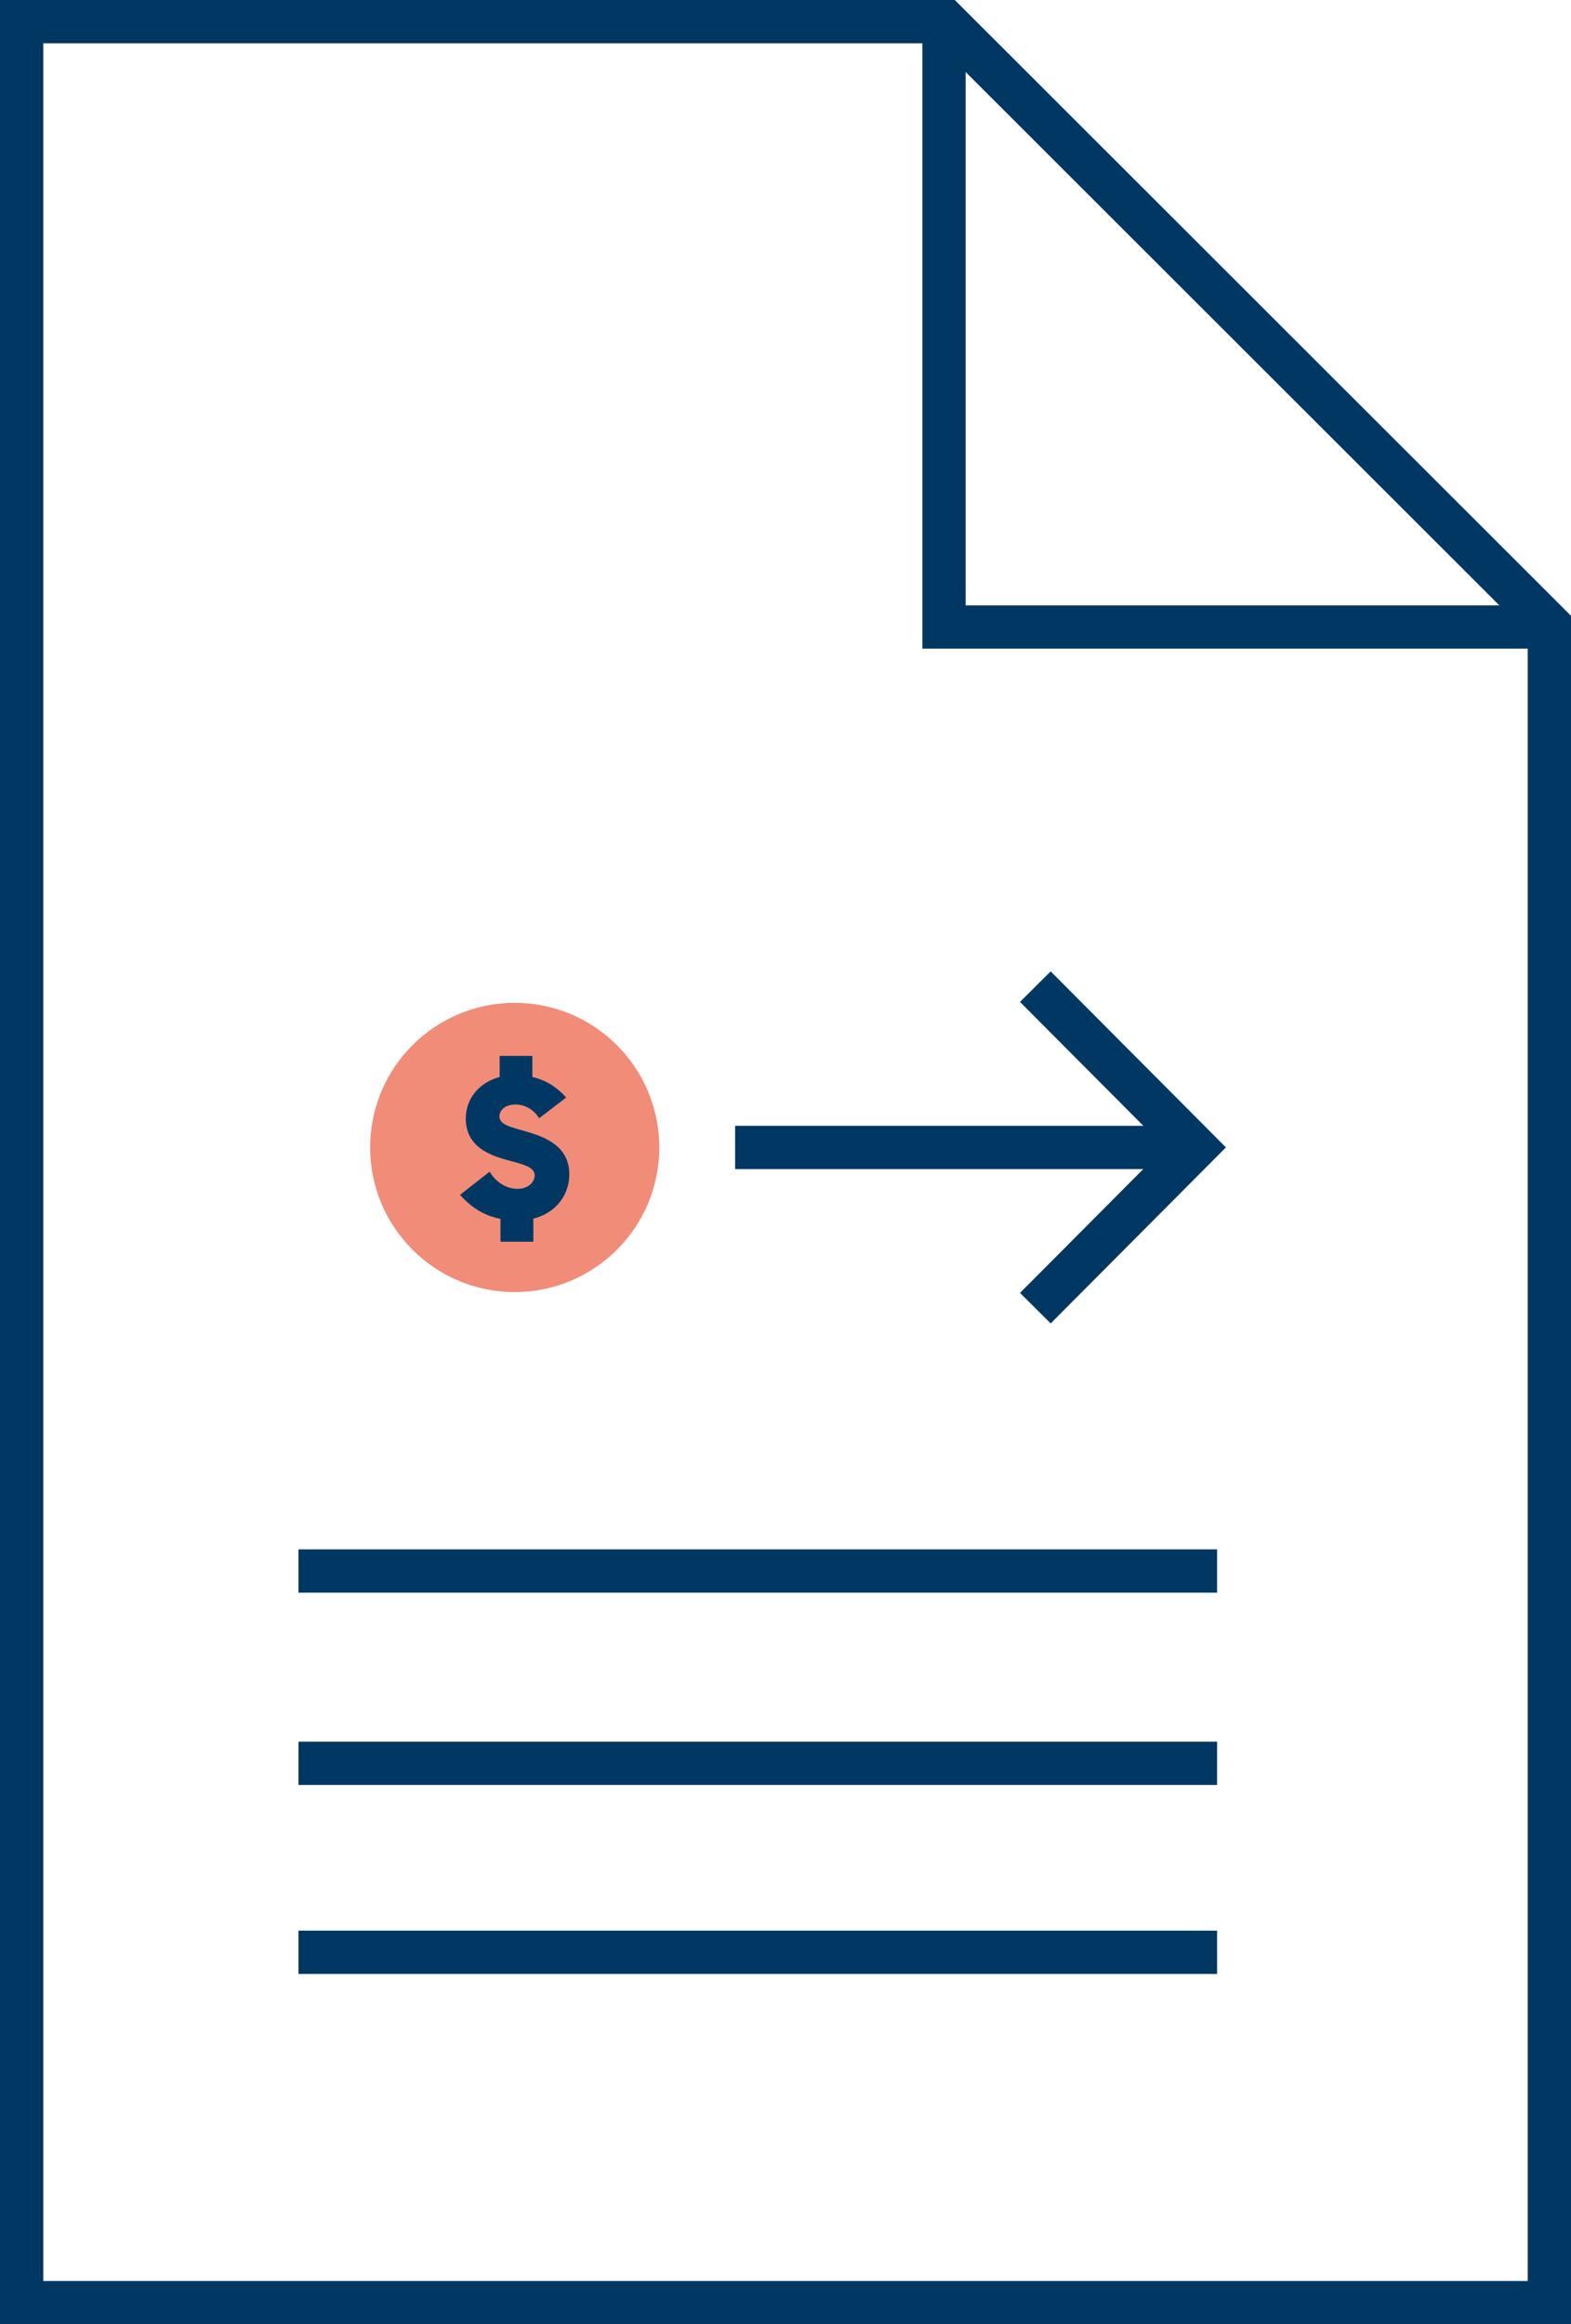
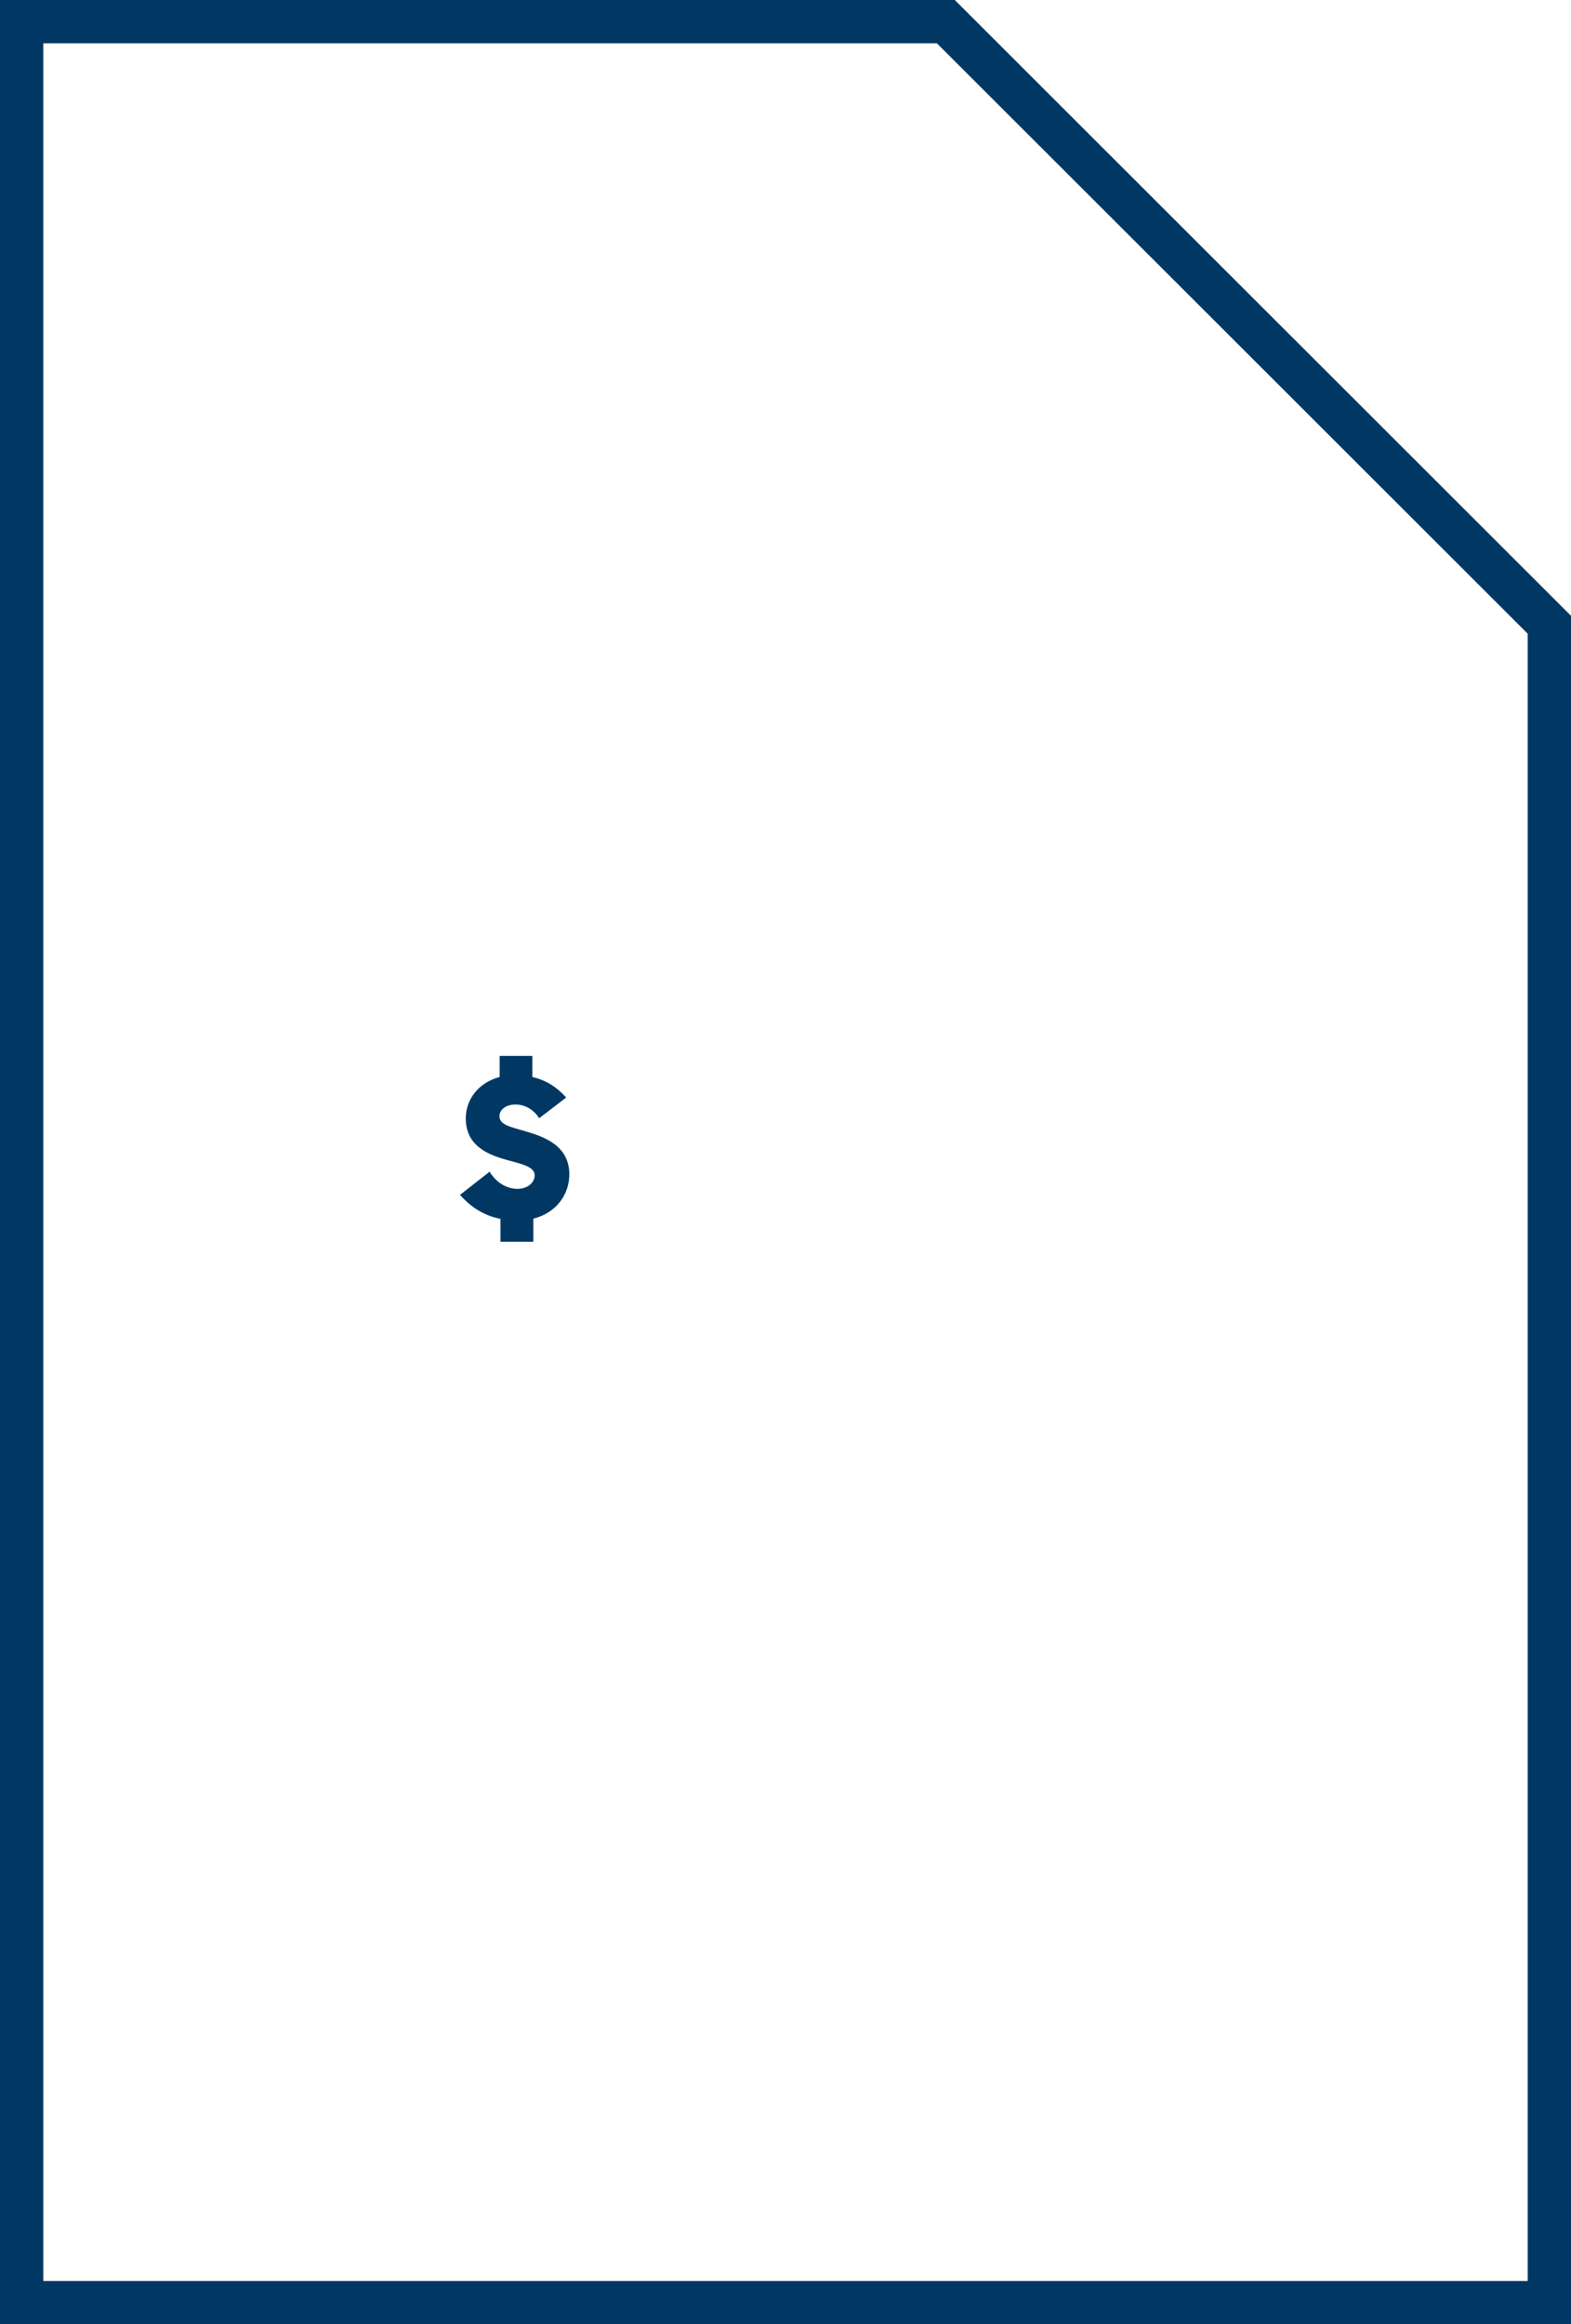
<svg xmlns="http://www.w3.org/2000/svg" id="Layer_2" viewBox="0 0 29.256 43.281">
  <defs>
    <style>.cls-1{fill:#f18c79;}.cls-1,.cls-2{stroke-width:0px;}.cls-3,.cls-4{fill:none;stroke:#003863;stroke-miterlimit:10;stroke-width:.806px;}.cls-4{stroke-linecap:square;}.cls-2{fill:#003863;}</style>
  </defs>
  <g id="Layer_1-2">
-     <path class="cls-1" d="M12.278,21.367c0,1.487-1.205,2.693-2.693,2.693-1.487,0-2.692-1.206-2.692-2.693s1.205-2.693,2.692-2.693c1.488,0,2.693,1.206,2.693,2.693" />
    <path class="cls-2" d="M9.932,22.693v.429h-.612v-.425c-.343-.069-.574-.246-.754-.447l.552-.432c.122.205.324.32.518.32.195,0,.321-.122.321-.252,0-.162-.241-.209-.497-.281-.35-.094-.786-.256-.786-.778,0-.368.249-.671.631-.772v-.393h.609v.393c.281.065.479.213.63.382l-.504.386c-.097-.159-.263-.256-.44-.256-.18,0-.299.097-.299.22,0,.166.231.202.505.285.353.104.796.273.796.796,0,.375-.241.717-.67.825" />
-     <path class="cls-4" d="M5.962,29.254h16.3M5.962,32.835h16.3M5.962,36.354h16.3" />
-     <path class="cls-4" d="M19.565,18.658l2.696,2.708-2.696,2.708M14.093,21.367h7.627" />
    <polygon class="cls-4" points="28.853 11.634 28.853 42.878 .403 42.878 .403 .403 17.614 .403 28.853 11.634" />
-     <polyline class="cls-3" points="28.825 11.676 17.58 11.676 17.58 .431" />
  </g>
</svg>